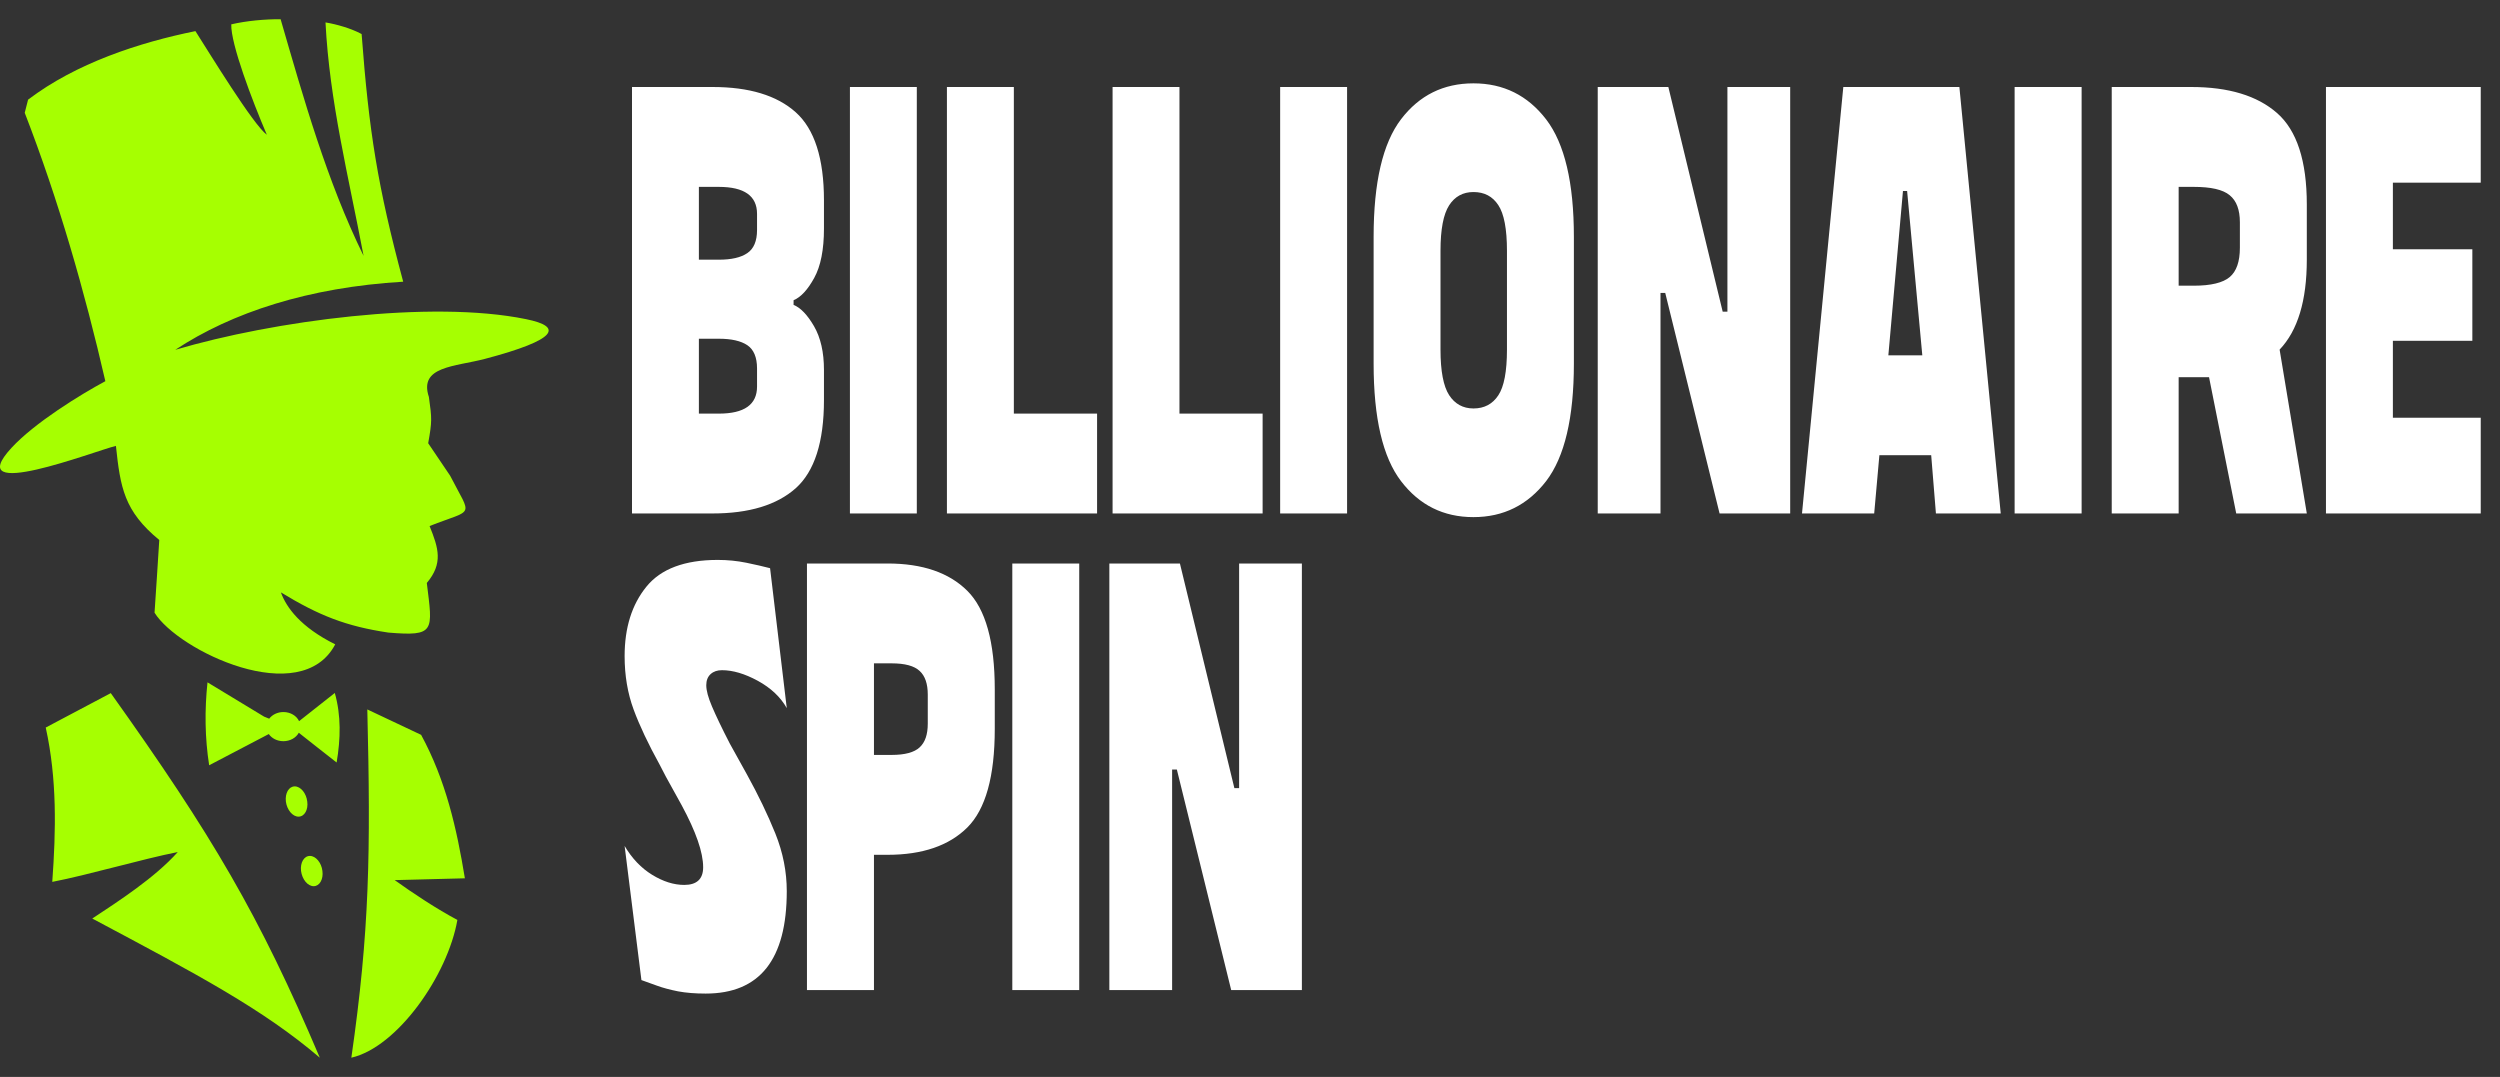
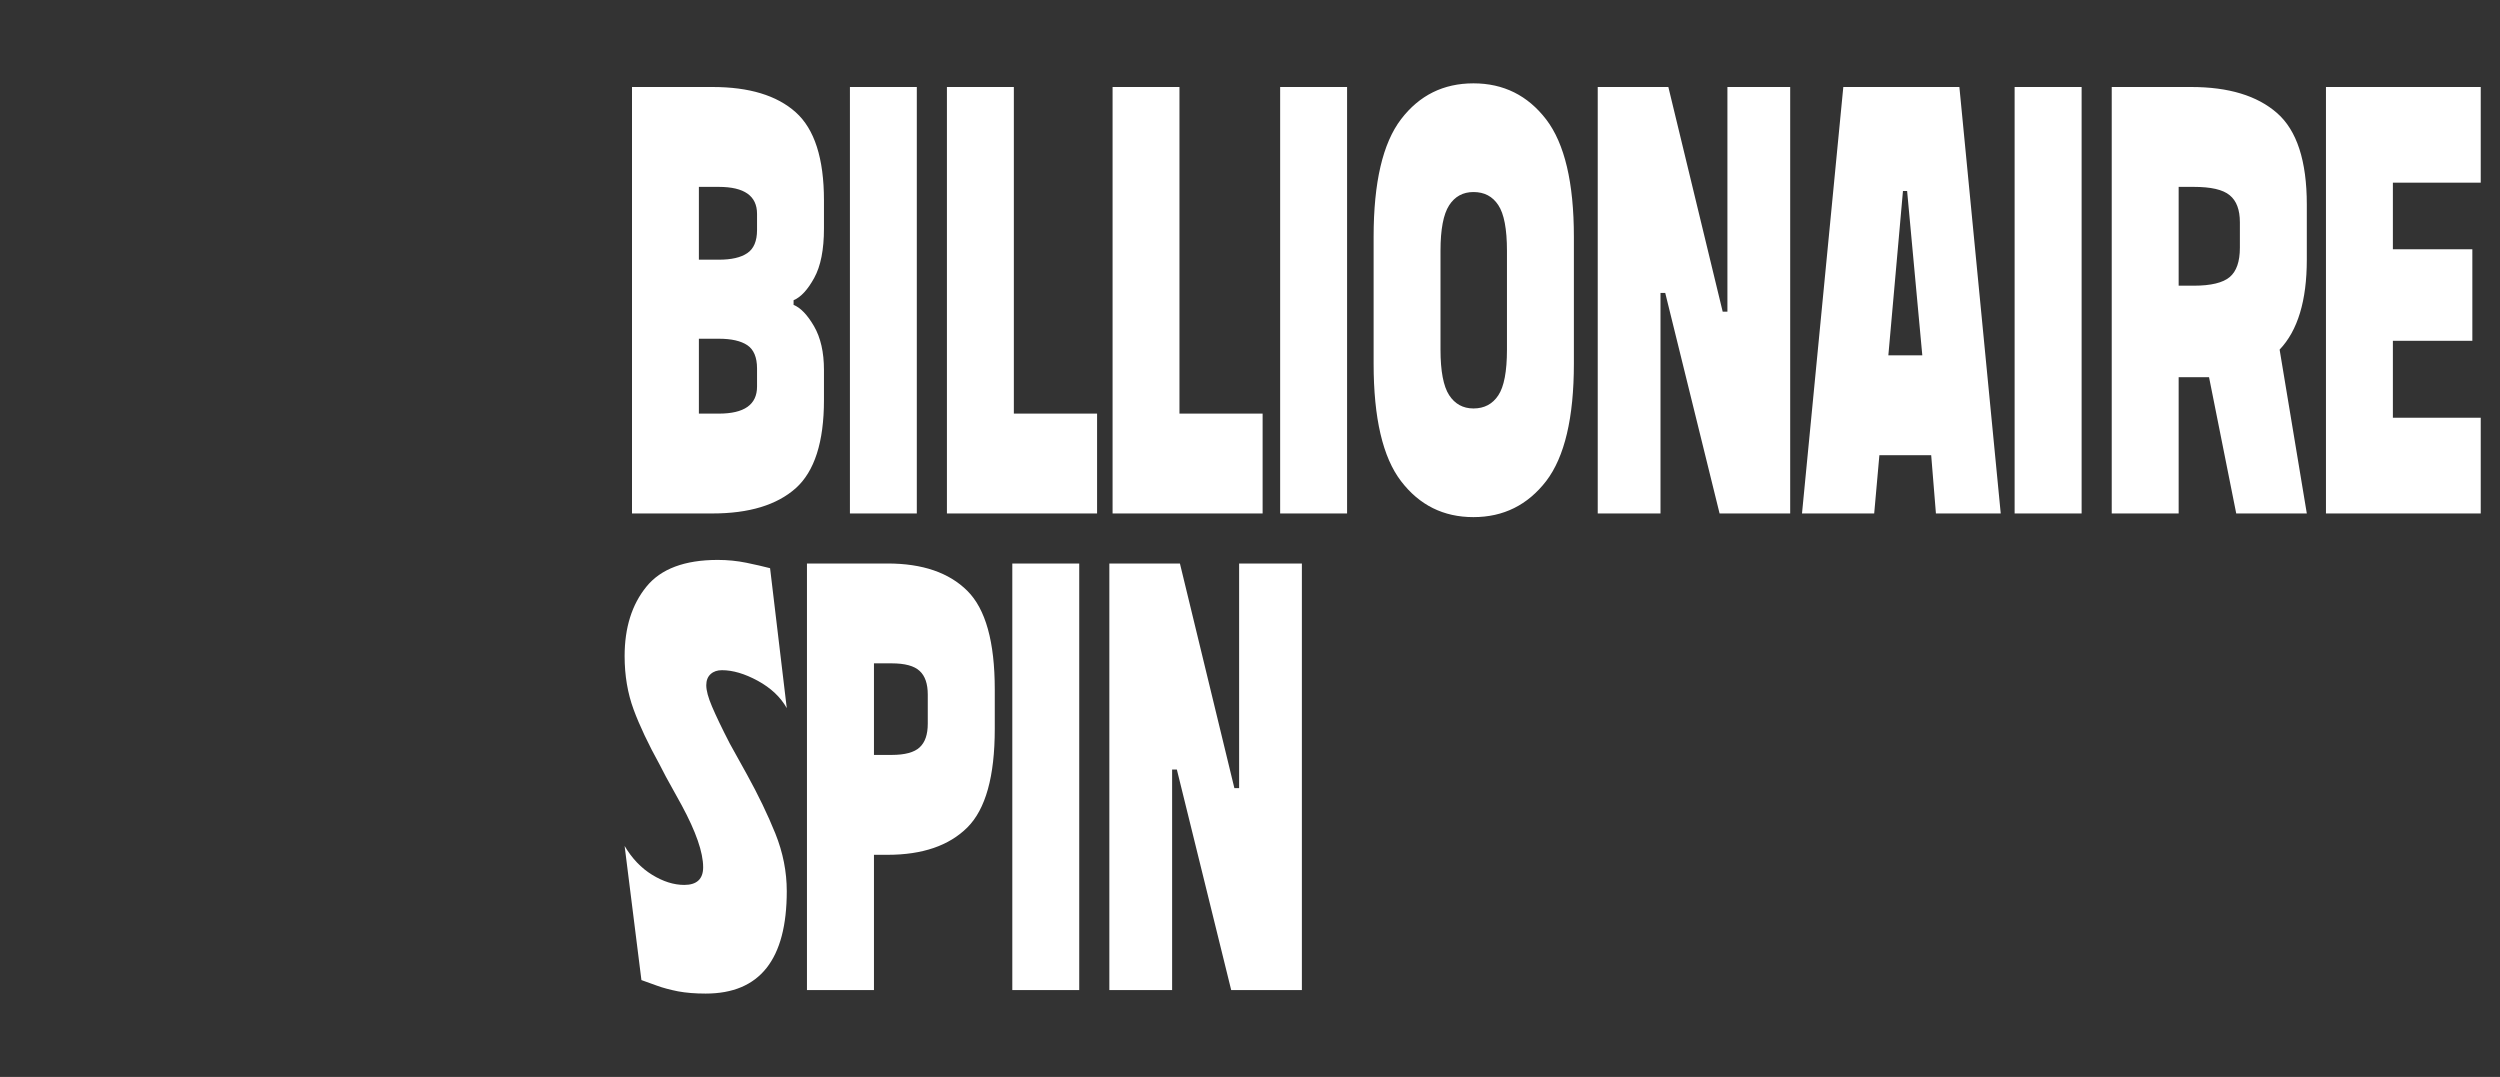
<svg xmlns="http://www.w3.org/2000/svg" width="65" height="28" viewBox="0 0 65 28" fill="none">
  <rect x="0" y="0" width="65" height="28" fill="#333333" stroke="none" />
-   <path fill-rule="evenodd" clip-rule="evenodd" d="M9.55 18.445C9.641 22.164 9.608 24.212 9.135 27.5C10.338 27.223 11.643 25.351 11.892 23.918C11.361 23.637 10.743 23.228 10.262 22.883C10.826 22.868 11.524 22.85 12.087 22.836C11.874 21.532 11.588 20.281 10.949 19.106C10.483 18.887 10.017 18.664 9.55 18.445ZM8.058 22.254C8.21 22.254 8.358 22.43 8.383 22.645C8.412 22.865 8.307 23.041 8.156 23.041C8 23.041 7.856 22.865 7.827 22.645C7.802 22.43 7.903 22.254 8.058 22.254ZM7.664 20.446C7.816 20.446 7.964 20.622 7.989 20.842C8.018 21.057 7.914 21.233 7.762 21.233C7.606 21.233 7.462 21.057 7.433 20.842C7.408 20.622 7.509 20.446 7.664 20.446ZM8.463 0.583C8.568 2.638 9.059 4.571 9.453 6.652C8.495 4.697 7.896 2.566 7.296 0.5C6.891 0.497 6.414 0.54 6.013 0.633C5.998 1.143 6.555 2.609 6.938 3.504C6.584 3.245 5.464 1.409 5.081 0.809C3.61 1.107 1.973 1.646 0.73 2.591C0.701 2.706 0.672 2.821 0.643 2.933C1.521 5.2 2.204 7.583 2.739 9.911C2.089 10.259 0.896 10.996 0.3 11.643C-1.03 13.084 2.461 11.726 3.014 11.593C3.129 12.671 3.223 13.285 4.141 14.04C4.101 14.668 4.062 15.301 4.018 15.93C4.629 16.918 7.823 18.449 8.716 16.753C7.809 16.303 7.444 15.79 7.303 15.402C8.3 16.009 8.998 16.282 10.096 16.447C11.321 16.548 11.252 16.418 11.097 15.157C11.524 14.65 11.404 14.255 11.169 13.677C12.347 13.213 12.271 13.476 11.704 12.369C11.513 12.088 11.325 11.805 11.133 11.524C11.234 10.957 11.231 10.888 11.151 10.321C10.884 9.519 11.823 9.537 12.615 9.329C14.49 8.833 14.653 8.495 13.677 8.298C11.206 7.791 7.104 8.341 4.557 9.095C6.027 8.125 8.018 7.471 10.483 7.324C9.818 4.844 9.594 3.429 9.402 0.885C9.128 0.737 8.748 0.63 8.463 0.583ZM8.705 18.017C8.871 18.607 8.857 19.21 8.752 19.825C8.423 19.566 8.094 19.311 7.769 19.052C7.697 19.182 7.545 19.271 7.368 19.271C7.205 19.271 7.064 19.196 6.989 19.085C6.472 19.354 5.955 19.627 5.438 19.897C5.326 19.178 5.319 18.459 5.395 17.741C5.886 18.039 6.374 18.334 6.866 18.632C6.913 18.65 6.956 18.668 6.999 18.686C7.079 18.581 7.216 18.513 7.368 18.513C7.552 18.513 7.711 18.61 7.776 18.75C8.087 18.506 8.398 18.262 8.705 18.017ZM8.315 27.5C6.743 23.799 5.525 21.729 2.88 18.021C2.316 18.319 1.753 18.617 1.189 18.916C1.485 20.256 1.456 21.593 1.359 22.929C2.291 22.75 3.689 22.337 4.622 22.153C4.022 22.825 3.079 23.432 2.399 23.882C5.149 25.344 6.84 26.242 8.315 27.5Z" fill="#A6FF01" />
  <path d="M18.525 2.262C19.477 2.262 20.198 2.48 20.689 2.919C21.177 3.356 21.423 4.119 21.423 5.21V5.94C21.423 6.491 21.339 6.918 21.17 7.225C21.003 7.53 20.824 7.726 20.633 7.806V7.928C20.814 7.999 20.991 8.184 21.165 8.482C21.337 8.78 21.423 9.158 21.423 9.619V10.402C21.423 11.493 21.177 12.257 20.689 12.694C20.198 13.13 19.477 13.35 18.525 13.35H16.432V2.262H18.525ZM18.689 10.754C19.352 10.754 19.683 10.52 19.683 10.051V9.578C19.683 9.29 19.597 9.087 19.43 8.975C19.263 8.863 19.015 8.807 18.689 8.807H18.171V10.754H18.689ZM18.689 6.752C19.015 6.752 19.263 6.696 19.43 6.581C19.597 6.469 19.683 6.269 19.683 5.981V5.561C19.683 5.093 19.352 4.859 18.689 4.859H18.171V6.752H18.689ZM23.837 2.262V13.35H22.098V2.262H23.837ZM26.36 2.262V10.754H28.524V13.35H24.62V2.262H26.36ZM30.666 2.262V10.754H32.828V13.35H28.927V2.262H30.666ZM35.024 2.262V13.35H33.284V2.262H35.024ZM35.714 6.157C35.714 4.742 35.952 3.722 36.428 3.099C36.904 2.477 37.529 2.167 38.31 2.167C39.09 2.167 39.721 2.48 40.202 3.107C40.68 3.734 40.921 4.749 40.921 6.157V9.456C40.921 10.861 40.68 11.879 40.202 12.506C39.721 13.13 39.09 13.445 38.31 13.445C37.529 13.445 36.904 13.133 36.428 12.511C35.952 11.891 35.714 10.871 35.714 9.456V6.157ZM39.181 6.52C39.181 5.954 39.105 5.556 38.955 5.332C38.806 5.105 38.592 4.993 38.31 4.993C38.038 4.993 37.826 5.108 37.677 5.339C37.529 5.569 37.453 5.962 37.453 6.52V9.09C37.453 9.648 37.529 10.044 37.677 10.273C37.826 10.502 38.038 10.62 38.31 10.62C38.592 10.62 38.806 10.505 38.955 10.28C39.105 10.056 39.181 9.658 39.181 9.09V6.52ZM46.545 2.262V13.35H44.709L43.296 7.616H43.173V13.35H41.541V2.262H43.377L44.79 8.104H44.913V2.262H46.545ZM46.852 13.35L47.926 2.262H50.944L52.019 13.35H50.334L50.211 11.835H48.864L48.729 13.35H46.852ZM49.98 9.239L49.585 4.966H49.477L49.097 9.239H49.98ZM54.122 2.262V13.35H52.38V2.262H54.122ZM56.971 2.262C57.943 2.262 58.686 2.487 59.202 2.938C59.719 3.39 59.977 4.183 59.977 5.317V6.752C59.977 7.816 59.742 8.594 59.27 9.09L59.977 13.35H58.142L57.435 9.807H56.645V13.35H54.905V2.262H56.971ZM58.237 5.779C58.237 5.454 58.149 5.22 57.972 5.076C57.796 4.929 57.484 4.859 57.04 4.859H56.645V7.428H57.04C57.484 7.428 57.796 7.352 57.972 7.204C58.149 7.055 58.237 6.801 58.237 6.44V5.779ZM64.499 2.262V4.749H62.215V6.481H64.281V8.86H62.215V10.861H64.499V13.35H60.475V2.262H64.499ZM19.423 20.141C19.712 20.665 19.958 21.173 20.159 21.671C20.358 22.166 20.456 22.666 20.456 23.171C20.456 24.948 19.754 25.833 18.348 25.833C18.078 25.833 17.838 25.814 17.629 25.775C17.421 25.733 17.236 25.685 17.077 25.626C16.92 25.567 16.785 25.519 16.677 25.482L16.24 21.995C16.432 22.32 16.67 22.569 16.954 22.744C17.241 22.92 17.519 23.008 17.791 23.008C18.117 23.008 18.282 22.854 18.282 22.549C18.282 22.161 18.095 21.624 17.725 20.939L17.315 20.197L17.153 19.885C16.854 19.343 16.628 18.865 16.473 18.445C16.319 18.025 16.24 17.564 16.24 17.059C16.24 16.32 16.429 15.717 16.807 15.253C17.183 14.79 17.801 14.558 18.662 14.558C18.915 14.558 19.163 14.582 19.403 14.631C19.644 14.68 19.85 14.729 20.022 14.773L20.456 18.411C20.294 18.123 20.041 17.886 19.703 17.701C19.361 17.515 19.052 17.425 18.77 17.425C18.652 17.425 18.554 17.457 18.478 17.525C18.402 17.593 18.363 17.691 18.363 17.815C18.363 17.952 18.412 18.135 18.512 18.369C18.613 18.606 18.765 18.926 18.974 19.331L19.423 20.141ZM23.077 14.651C23.982 14.651 24.674 14.887 25.15 15.361C25.626 15.834 25.864 16.688 25.864 17.925V18.953C25.864 20.187 25.626 21.041 25.15 21.515C24.674 21.988 23.982 22.225 23.077 22.225H22.723V25.741H20.981V14.651H23.077ZM23.184 19.628C23.528 19.628 23.771 19.562 23.911 19.431C24.053 19.301 24.122 19.096 24.122 18.816V18.059C24.122 17.781 24.053 17.574 23.911 17.445C23.771 17.313 23.528 17.247 23.184 17.247H22.723V19.628H23.184ZM28.06 14.651V25.741H26.32V14.651H28.06ZM33.849 14.651V25.741H32.011L30.598 20.007H30.475V25.741H28.843V14.651H30.678L32.094 20.492H32.217V14.651H33.849Z" fill="white" />
</svg>